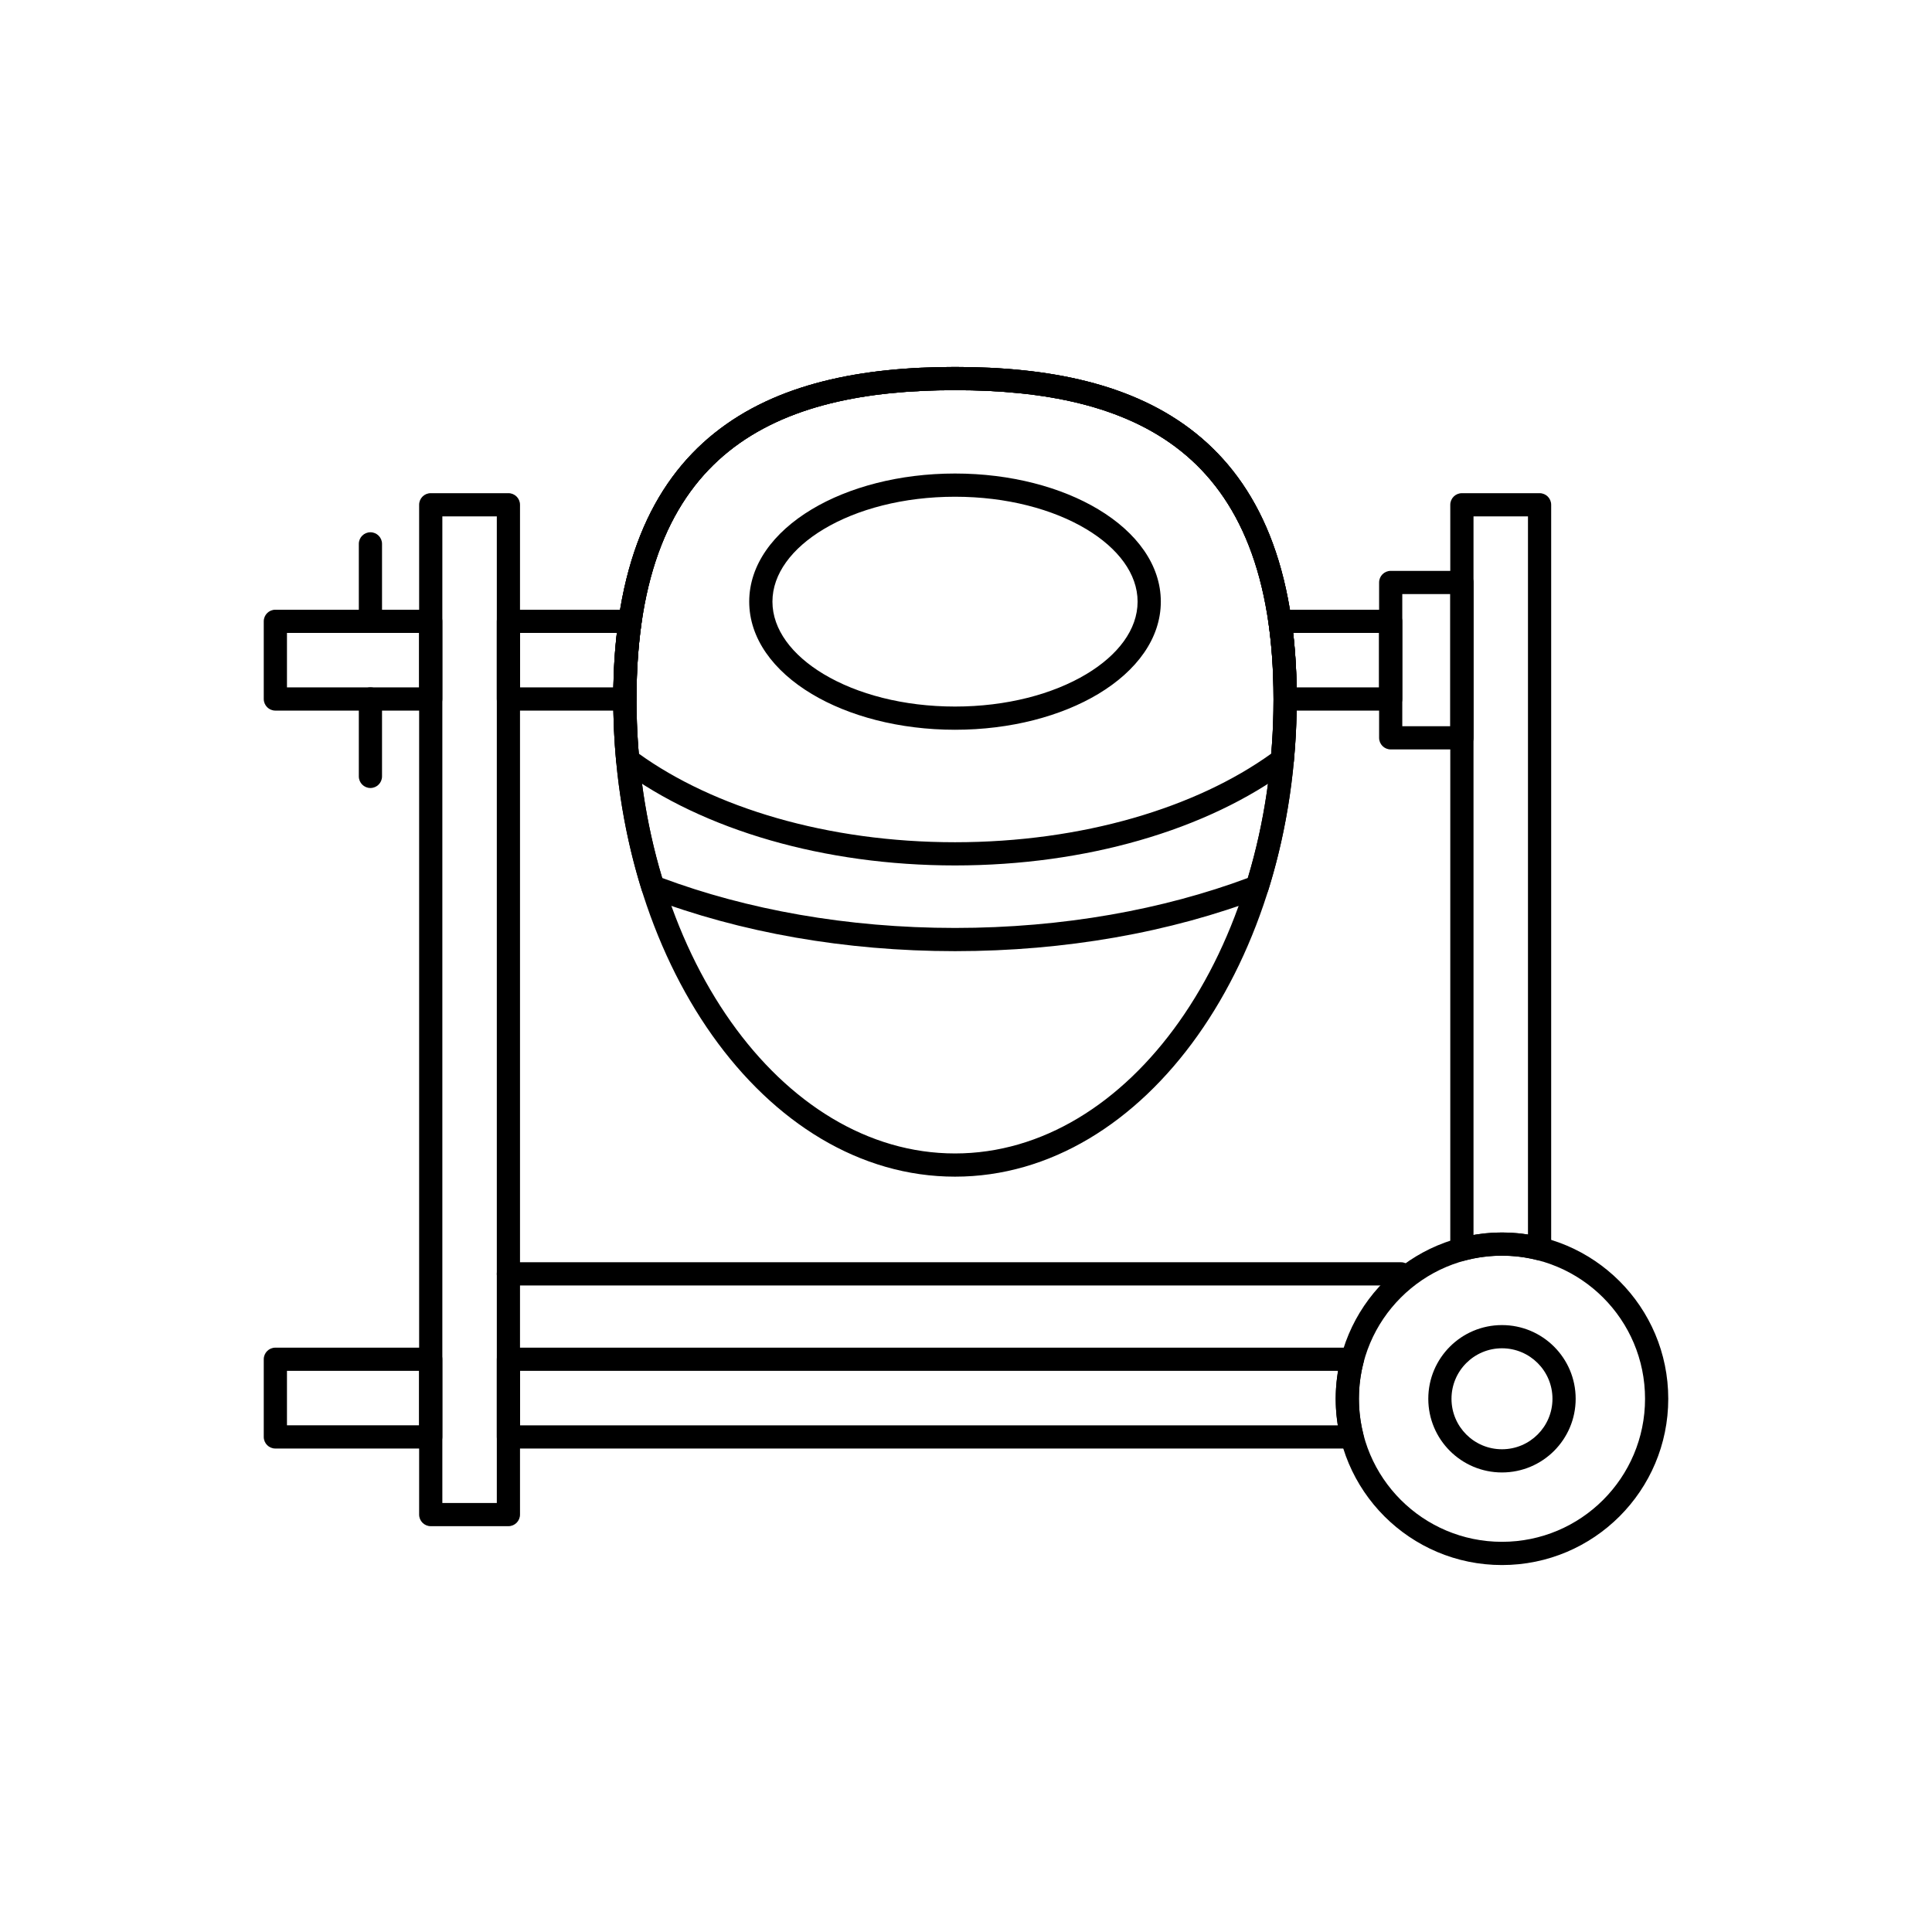
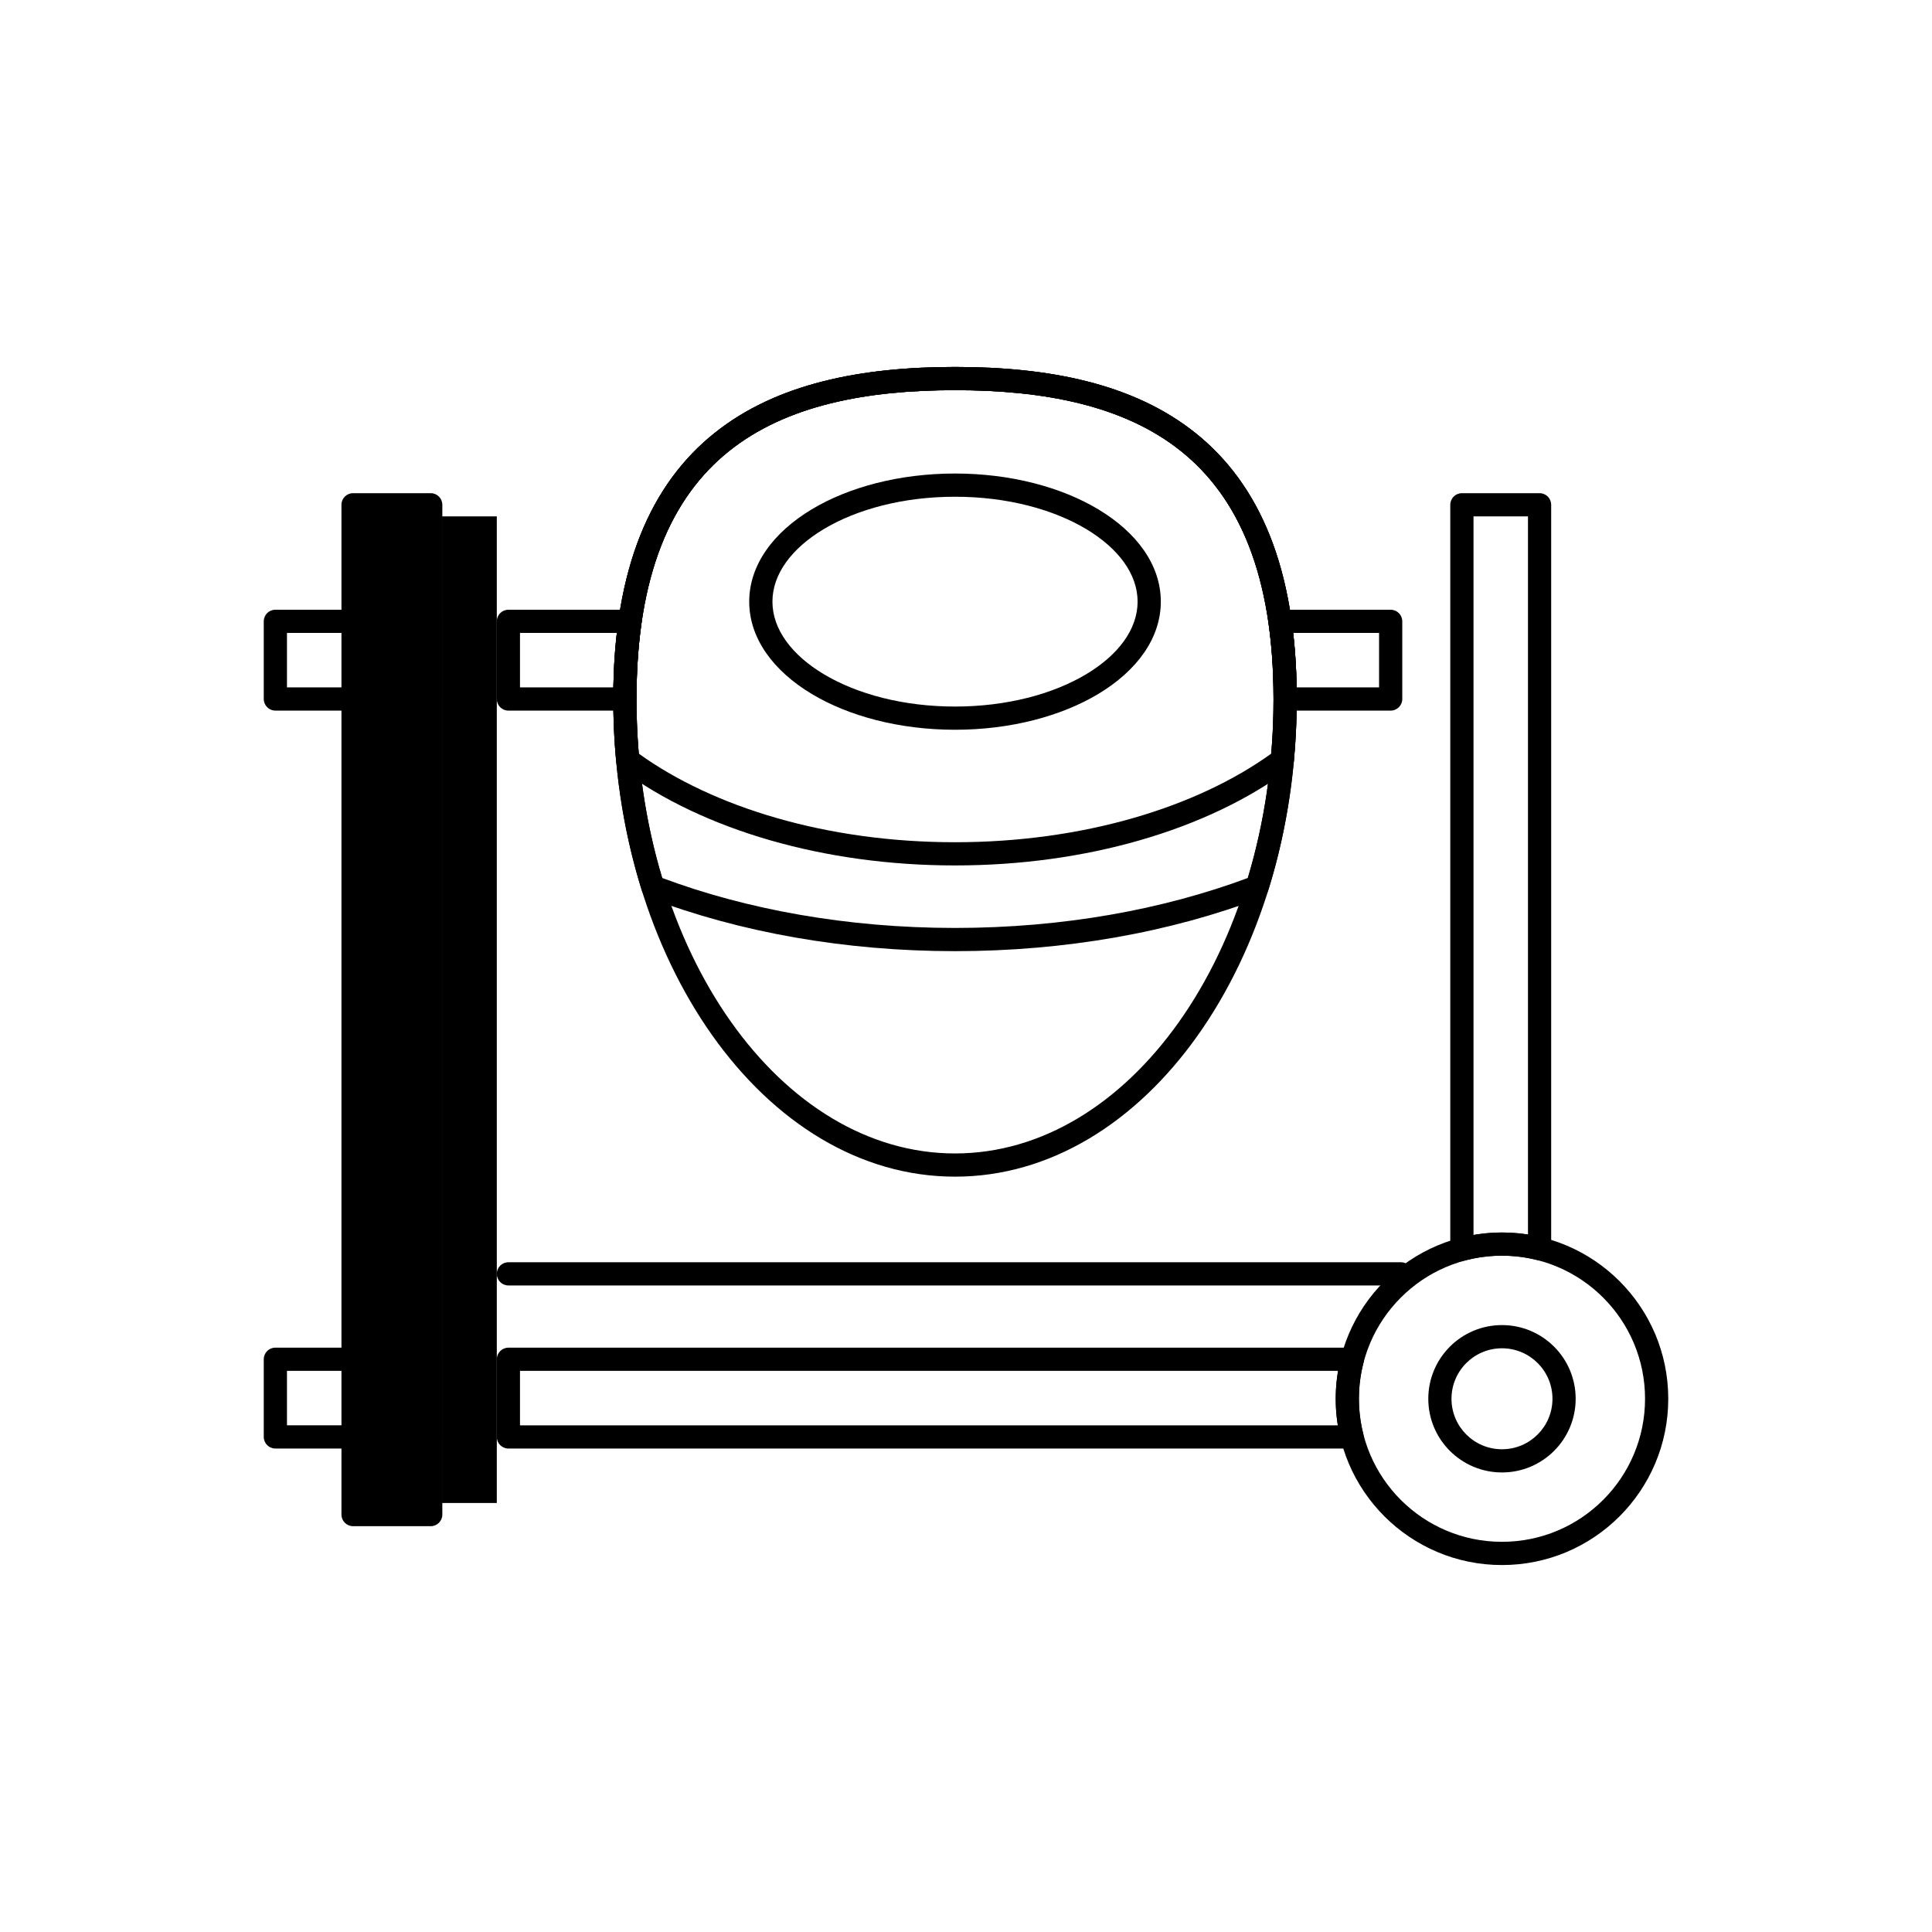
<svg xmlns="http://www.w3.org/2000/svg" fill="#000000" width="800px" height="800px" version="1.1" viewBox="144 144 512 512">
  <g>
    <path d="m397.09 247.4c-23.527 0-44.75 4.004-59.941 16.191-15.121 12.129-24.473 32.594-24.473 65.648 0 33.473 9.574 63.723 25.047 85.57 15.258 21.543 36.254 34.867 59.363 34.867 23.113 0 44.105-13.324 59.363-34.867 15.477-21.848 25.047-52.098 25.047-85.57 0-33.055-9.352-53.516-24.473-65.648-15.191-12.188-36.414-16.191-59.941-16.191zm-63.785 11.41c16.473-13.219 38.996-17.562 63.785-17.562s47.312 4.344 63.785 17.562c16.543 13.273 26.777 35.27 26.777 70.43 0 34.742-10.012 66.246-26.199 89.102-16.406 23.16-39.156 37.484-64.363 37.484s-47.957-14.324-64.363-37.484c-16.188-22.855-26.199-54.359-26.199-89.102 0-35.16 10.234-57.156 26.777-70.43z" />
    <path d="m397.09 247.4c-23.527 0-44.75 4.004-59.941 16.191-15.121 12.129-24.473 32.594-24.473 65.648 0 2.805 0.059 5.453 0.172 7.945 0.102 2.211 0.242 4.387 0.422 6.527 9.934 7.148 22.418 13.012 36.641 17.098 14.27 4.098 30.266 6.391 47.176 6.391 16.906 0 32.906-2.297 47.176-6.391 14.223-4.086 26.707-9.945 36.641-17.098 0.18-2.141 0.32-4.316 0.422-6.527 0.113-2.496 0.172-5.144 0.172-7.945 0-33.055-9.352-53.516-24.473-65.648-15.191-12.188-36.414-16.191-59.941-16.191zm-63.785 11.41c16.473-13.219 38.996-17.562 63.785-17.562s47.312 4.344 63.785 17.562c16.543 13.273 26.777 35.27 26.777 70.43 0 2.625-0.066 5.367-0.199 8.211-0.121 2.641-0.305 5.289-0.547 7.934-0.004 0.934-0.434 1.852-1.238 2.453l-1.836-2.469 1.824 2.461c-10.703 7.961-24.262 14.453-39.715 18.887-14.805 4.25-31.375 6.633-48.855 6.633-17.48 0-34.051-2.383-48.855-6.633-15.355-4.41-28.844-10.848-39.516-18.742-0.789-0.492-1.344-1.332-1.438-2.328l3.062-0.281-3.051 0.277c-0.254-2.734-0.441-5.469-0.57-8.195-0.129-2.848-0.199-5.586-0.199-8.211 0-35.16 10.234-57.156 26.777-70.43z" />
    <path d="m397.09 247.4c-23.527 0-44.75 4.004-59.941 16.191-15.121 12.129-24.473 32.594-24.473 65.648 0 8.598 0.633 16.969 1.828 25.027 1.156 7.773 2.84 15.266 4.988 22.406 11.203 4.176 23.418 7.477 36.383 9.738 13.066 2.281 26.895 3.504 41.211 3.504 14.32 0 28.148-1.223 41.211-3.504 12.961-2.262 25.176-5.562 36.383-9.738 2.152-7.137 3.832-14.633 4.988-22.406 1.199-8.059 1.828-16.43 1.828-25.027 0-33.055-9.352-53.516-24.473-65.648-15.191-12.188-36.414-16.191-59.941-16.191zm-63.785 11.41c16.473-13.219 38.996-17.562 63.785-17.562s47.312 4.344 63.785 17.562c16.543 13.273 26.777 35.27 26.777 70.43 0 8.867-0.656 17.539-1.902 25.918-1.27 8.543-3.156 16.777-5.59 24.598-0.234 0.941-0.91 1.762-1.887 2.133l-1.098-2.871 1.094 2.871c-11.945 4.566-25.02 8.156-38.91 10.578-13.426 2.344-27.609 3.598-42.27 3.598s-28.844-1.258-42.27-3.598c-13.84-2.414-26.871-5.988-38.781-10.531-0.906-0.301-1.664-1.02-1.969-2.004l2.934-0.918-2.93 0.914c-2.457-7.875-4.363-16.164-5.644-24.773-1.246-8.379-1.902-17.047-1.902-25.918 0-35.16 10.234-57.156 26.777-70.43z" />
    <path d="m397.09 275.64c-13.656 0-25.961 3.285-34.816 8.598-8.387 5.031-13.57 11.828-13.57 19.203s5.188 14.172 13.57 19.203c8.855 5.312 21.16 8.598 34.816 8.598s25.961-3.285 34.816-8.598c8.387-5.031 13.57-11.828 13.57-19.203s-5.188-14.172-13.57-19.203c-8.855-5.312-21.16-8.598-34.816-8.598zm-37.965 3.336c9.77-5.863 23.199-9.488 37.965-9.488s28.195 3.625 37.965 9.488c10.242 6.144 16.574 14.785 16.574 24.465s-6.336 18.32-16.574 24.465c-9.77 5.863-23.199 9.488-37.965 9.488s-28.191-3.625-37.965-9.488c-10.242-6.144-16.574-14.785-16.574-24.465s6.336-18.32 16.574-24.465z" />
-     <path d="m275.66 280.85h-14.434v261.46h14.434zm-17.512-6.152h20.586c1.699 0 3.074 1.375 3.074 3.074v267.61c0 1.699-1.375 3.074-3.074 3.074h-20.586c-1.699 0-3.074-1.375-3.074-3.074v-267.61c0-1.699 1.375-3.074 3.074-3.074z" />
+     <path d="m275.66 280.85h-14.434v261.46h14.434zm-17.512-6.152c1.699 0 3.074 1.375 3.074 3.074v267.61c0 1.699-1.375 3.074-3.074 3.074h-20.586c-1.699 0-3.074-1.375-3.074-3.074v-267.61c0-1.699 1.375-3.074 3.074-3.074z" />
    <path d="m220.05 311.73v14.434h35.02v-14.434zm-6.152 17.512v-20.586c0-1.699 1.375-3.074 3.074-3.074h41.172c1.699 0 3.074 1.375 3.074 3.074v20.586c0 1.699-1.375 3.074-3.074 3.074h-41.172c-1.699 0-3.074-1.375-3.074-3.074zm67.906-3.074h24.754c0.047-2.676 0.16-5.297 0.332-7.867 0.152-2.25 0.348-4.438 0.594-6.566h-25.68zm27.805 6.152h-30.879c-1.699 0-3.074-1.375-3.074-3.074v-20.586c0-1.699 1.375-3.074 3.074-3.074h32.199c0.16-0.004 0.32 0.008 0.48 0.031 1.68 0.242 2.848 1.797 2.609 3.481h-0.004c-0.438 3.059-0.773 6.266-0.996 9.617-0.223 3.309-0.336 6.816-0.336 10.535 0 1.699-1.375 3.074-3.074 3.074zm178.02-6.152h21.84v-14.434h-22.766c0.246 2.129 0.441 4.316 0.594 6.566 0.172 2.57 0.281 5.191 0.332 7.867zm24.914 6.152h-27.965c-1.699 0-3.074-1.375-3.074-3.074 0-3.715-0.113-7.227-0.336-10.535-0.219-3.285-0.543-6.426-0.969-9.426-0.043-0.203-0.062-0.41-0.062-0.625 0-1.699 1.375-3.074 3.074-3.074h29.332c1.699 0 3.074 1.375 3.074 3.074v20.586c0 1.699-1.375 3.074-3.074 3.074z" />
    <path d="m548.93 280.85h-14.434v190.43c0.586-0.102 1.18-0.191 1.781-0.27 1.938-0.254 3.859-0.383 5.754-0.383 1.82 0 3.625 0.113 5.402 0.332 0.5 0.062 1 0.133 1.496 0.211zm-17.512-6.152h20.586c1.699 0 3.074 1.375 3.074 3.074v197.09c0.004 0.262-0.023 0.531-0.094 0.801-0.41 1.648-2.082 2.648-3.731 2.238l0.746-2.984-0.746 2.981c-1.477-0.367-3.004-0.652-4.574-0.848-1.52-0.188-3.074-0.281-4.656-0.281-1.734 0-3.391 0.105-4.961 0.312-1.57 0.207-3.137 0.516-4.695 0.926-0.301 0.098-0.621 0.152-0.953 0.152-1.699 0-3.074-1.375-3.074-3.074v-197.31c0-1.699 1.375-3.074 3.074-3.074z" />
    <path d="m220.05 507.29v14.434h35.02v-14.434zm-6.152 17.512v-20.586c0-1.699 1.375-3.074 3.074-3.074h41.172c1.699 0 3.074 1.375 3.074 3.074v20.586c0 1.699-1.375 3.074-3.074 3.074h-41.172c-1.699 0-3.074-1.375-3.074-3.074zm67.906-3.074h216.73c-0.082-0.52-0.16-1.039-0.223-1.559-0.223-1.801-0.34-3.629-0.34-5.477 0-1.863 0.129-3.758 0.375-5.672 0.074-0.582 0.16-1.156 0.258-1.727h-216.8zm220.5 6.152h-223.57c-1.699 0-3.074-1.375-3.074-3.074v-20.586c0-1.699 1.375-3.074 3.074-3.074h223.61c0.277-0.004 0.562 0.027 0.844 0.102 1.641 0.434 2.621 2.113 2.191 3.758h-0.008c-0.418 1.586-0.734 3.184-0.941 4.785-0.199 1.547-0.305 3.184-0.305 4.906 0 1.609 0.098 3.188 0.293 4.731 0.191 1.527 0.469 3.016 0.828 4.461 0.09 0.289 0.141 0.602 0.141 0.922 0 1.699-1.375 3.074-3.074 3.074z" />
-     <path d="m534.5 298.36v41.172c0 1.699-1.375 3.074-3.074 3.074h-18.875c-1.699 0-3.074-1.375-3.074-3.074v-41.172c0-1.699 1.375-3.074 3.074-3.074h18.875c1.699 0 3.074 1.375 3.074 3.074zm-6.152 38.098v-35.02h-12.727v35.02z" />
    <path d="m245.24 288.13c0-1.699-1.375-3.074-3.074-3.074-1.699 0-3.074 1.375-3.074 3.074v20.52c0 1.699 1.375 3.074 3.074 3.074 1.699 0 3.074-1.375 3.074-3.074zm0 41.105c0-1.699-1.375-3.074-3.074-3.074-1.699 0-3.074 1.375-3.074 3.074v20.52c0 1.699 1.375 3.074 3.074 3.074 1.699 0 3.074-1.375 3.074-3.074z" />
    <path d="m542.04 476.77c-10.469 0-19.949 4.242-26.809 11.105-6.859 6.859-11.105 16.34-11.105 26.809s4.242 19.949 11.105 26.809c6.859 6.859 16.34 11.105 26.809 11.105s19.949-4.242 26.809-11.105c6.859-6.859 11.105-16.34 11.105-26.809s-4.242-19.949-11.105-26.809c-6.859-6.859-16.34-11.105-26.809-11.105zm-31.156 6.758c7.973-7.973 18.988-12.906 31.156-12.906 12.168 0 23.184 4.934 31.16 12.906 7.973 7.973 12.906 18.992 12.906 31.16s-4.934 23.184-12.906 31.16c-7.973 7.973-18.992 12.906-31.16 12.906-12.168 0-23.184-4.934-31.156-12.906s-12.906-18.992-12.906-31.16 4.934-23.184 12.906-31.16z" />
    <path d="m542.04 501.31c-3.695 0-7.039 1.496-9.461 3.918-2.422 2.422-3.918 5.766-3.918 9.461s1.496 7.039 3.918 9.461c2.422 2.422 5.766 3.918 9.461 3.918 3.695 0 7.039-1.496 9.461-3.918 2.422-2.422 3.918-5.766 3.918-9.461s-1.496-7.039-3.918-9.461c-2.422-2.422-5.766-3.918-9.461-3.918zm-13.809-0.43c3.535-3.535 8.418-5.719 13.809-5.719s10.273 2.188 13.809 5.719c3.535 3.535 5.719 8.418 5.719 13.809s-2.188 10.273-5.719 13.809c-3.535 3.535-8.418 5.719-13.809 5.719s-10.273-2.188-13.809-5.719c-3.535-3.535-5.719-8.418-5.719-13.809s2.188-10.273 5.719-13.809z" />
    <path d="m278.73 478.51c-1.699 0-3.074 1.375-3.074 3.074s1.375 3.074 3.074 3.074h236.54c1.699 0 3.074-1.375 3.074-3.074s-1.375-3.074-3.074-3.074z" />
  </g>
</svg>